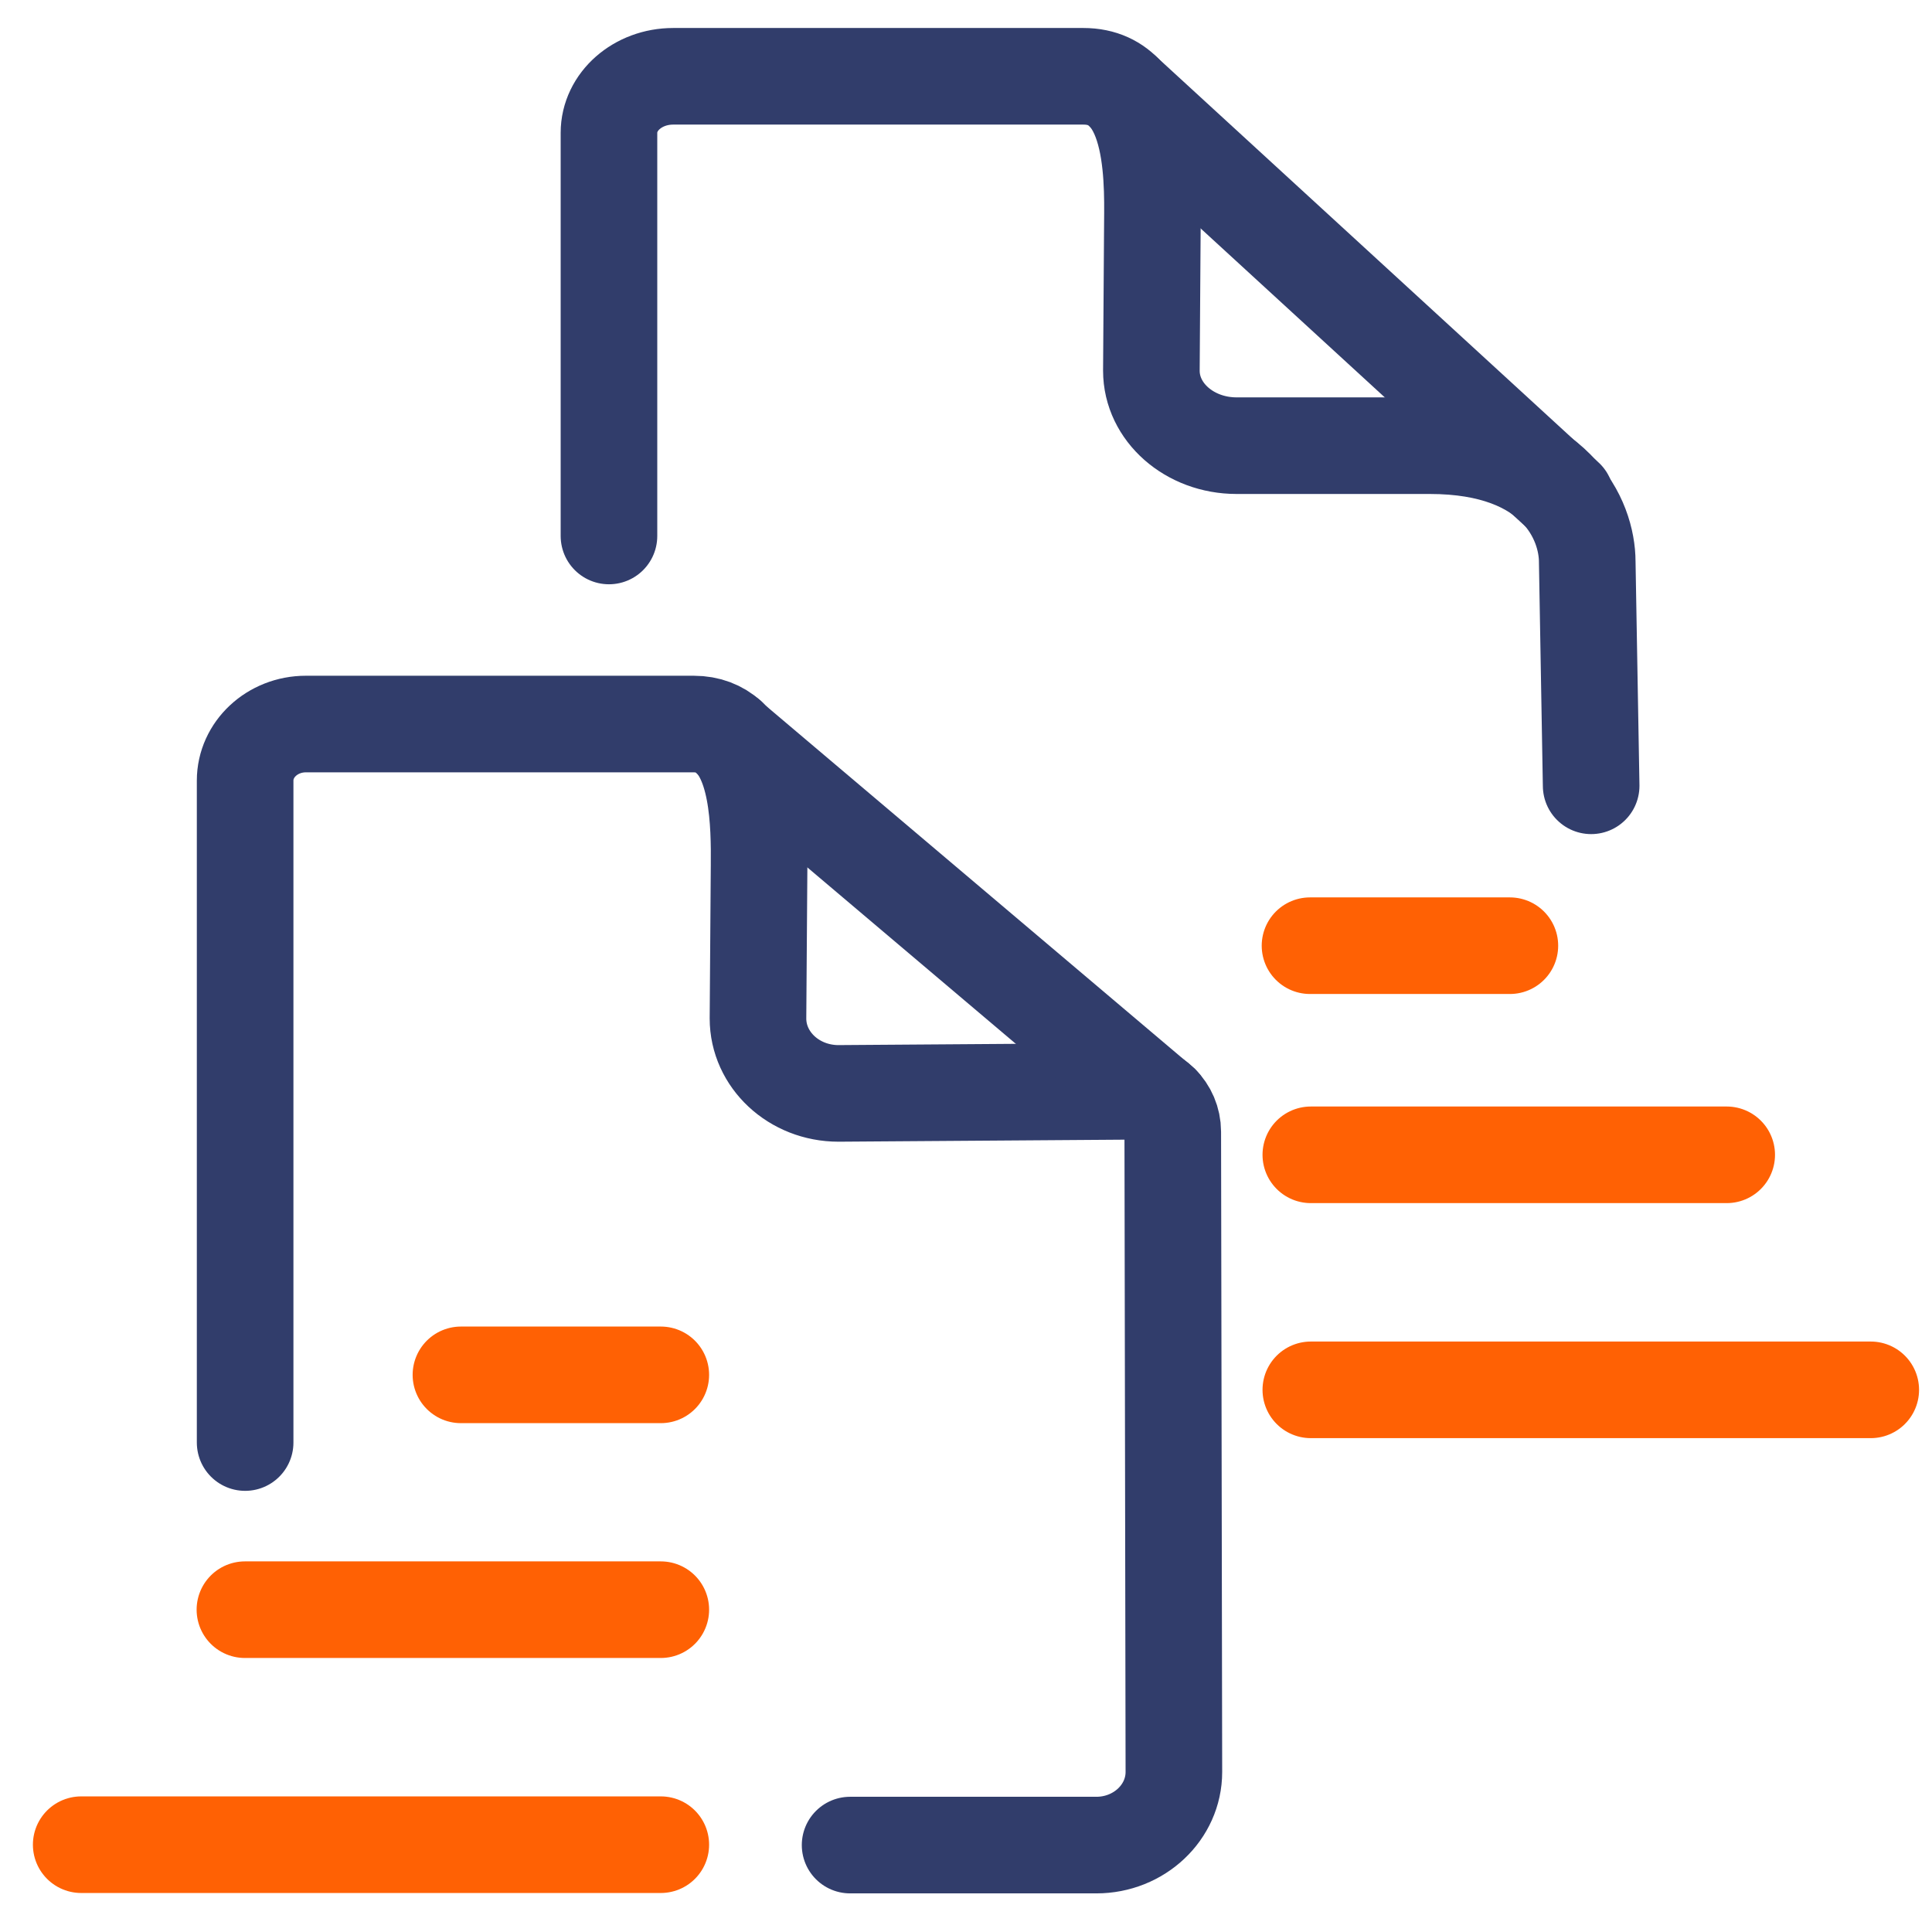
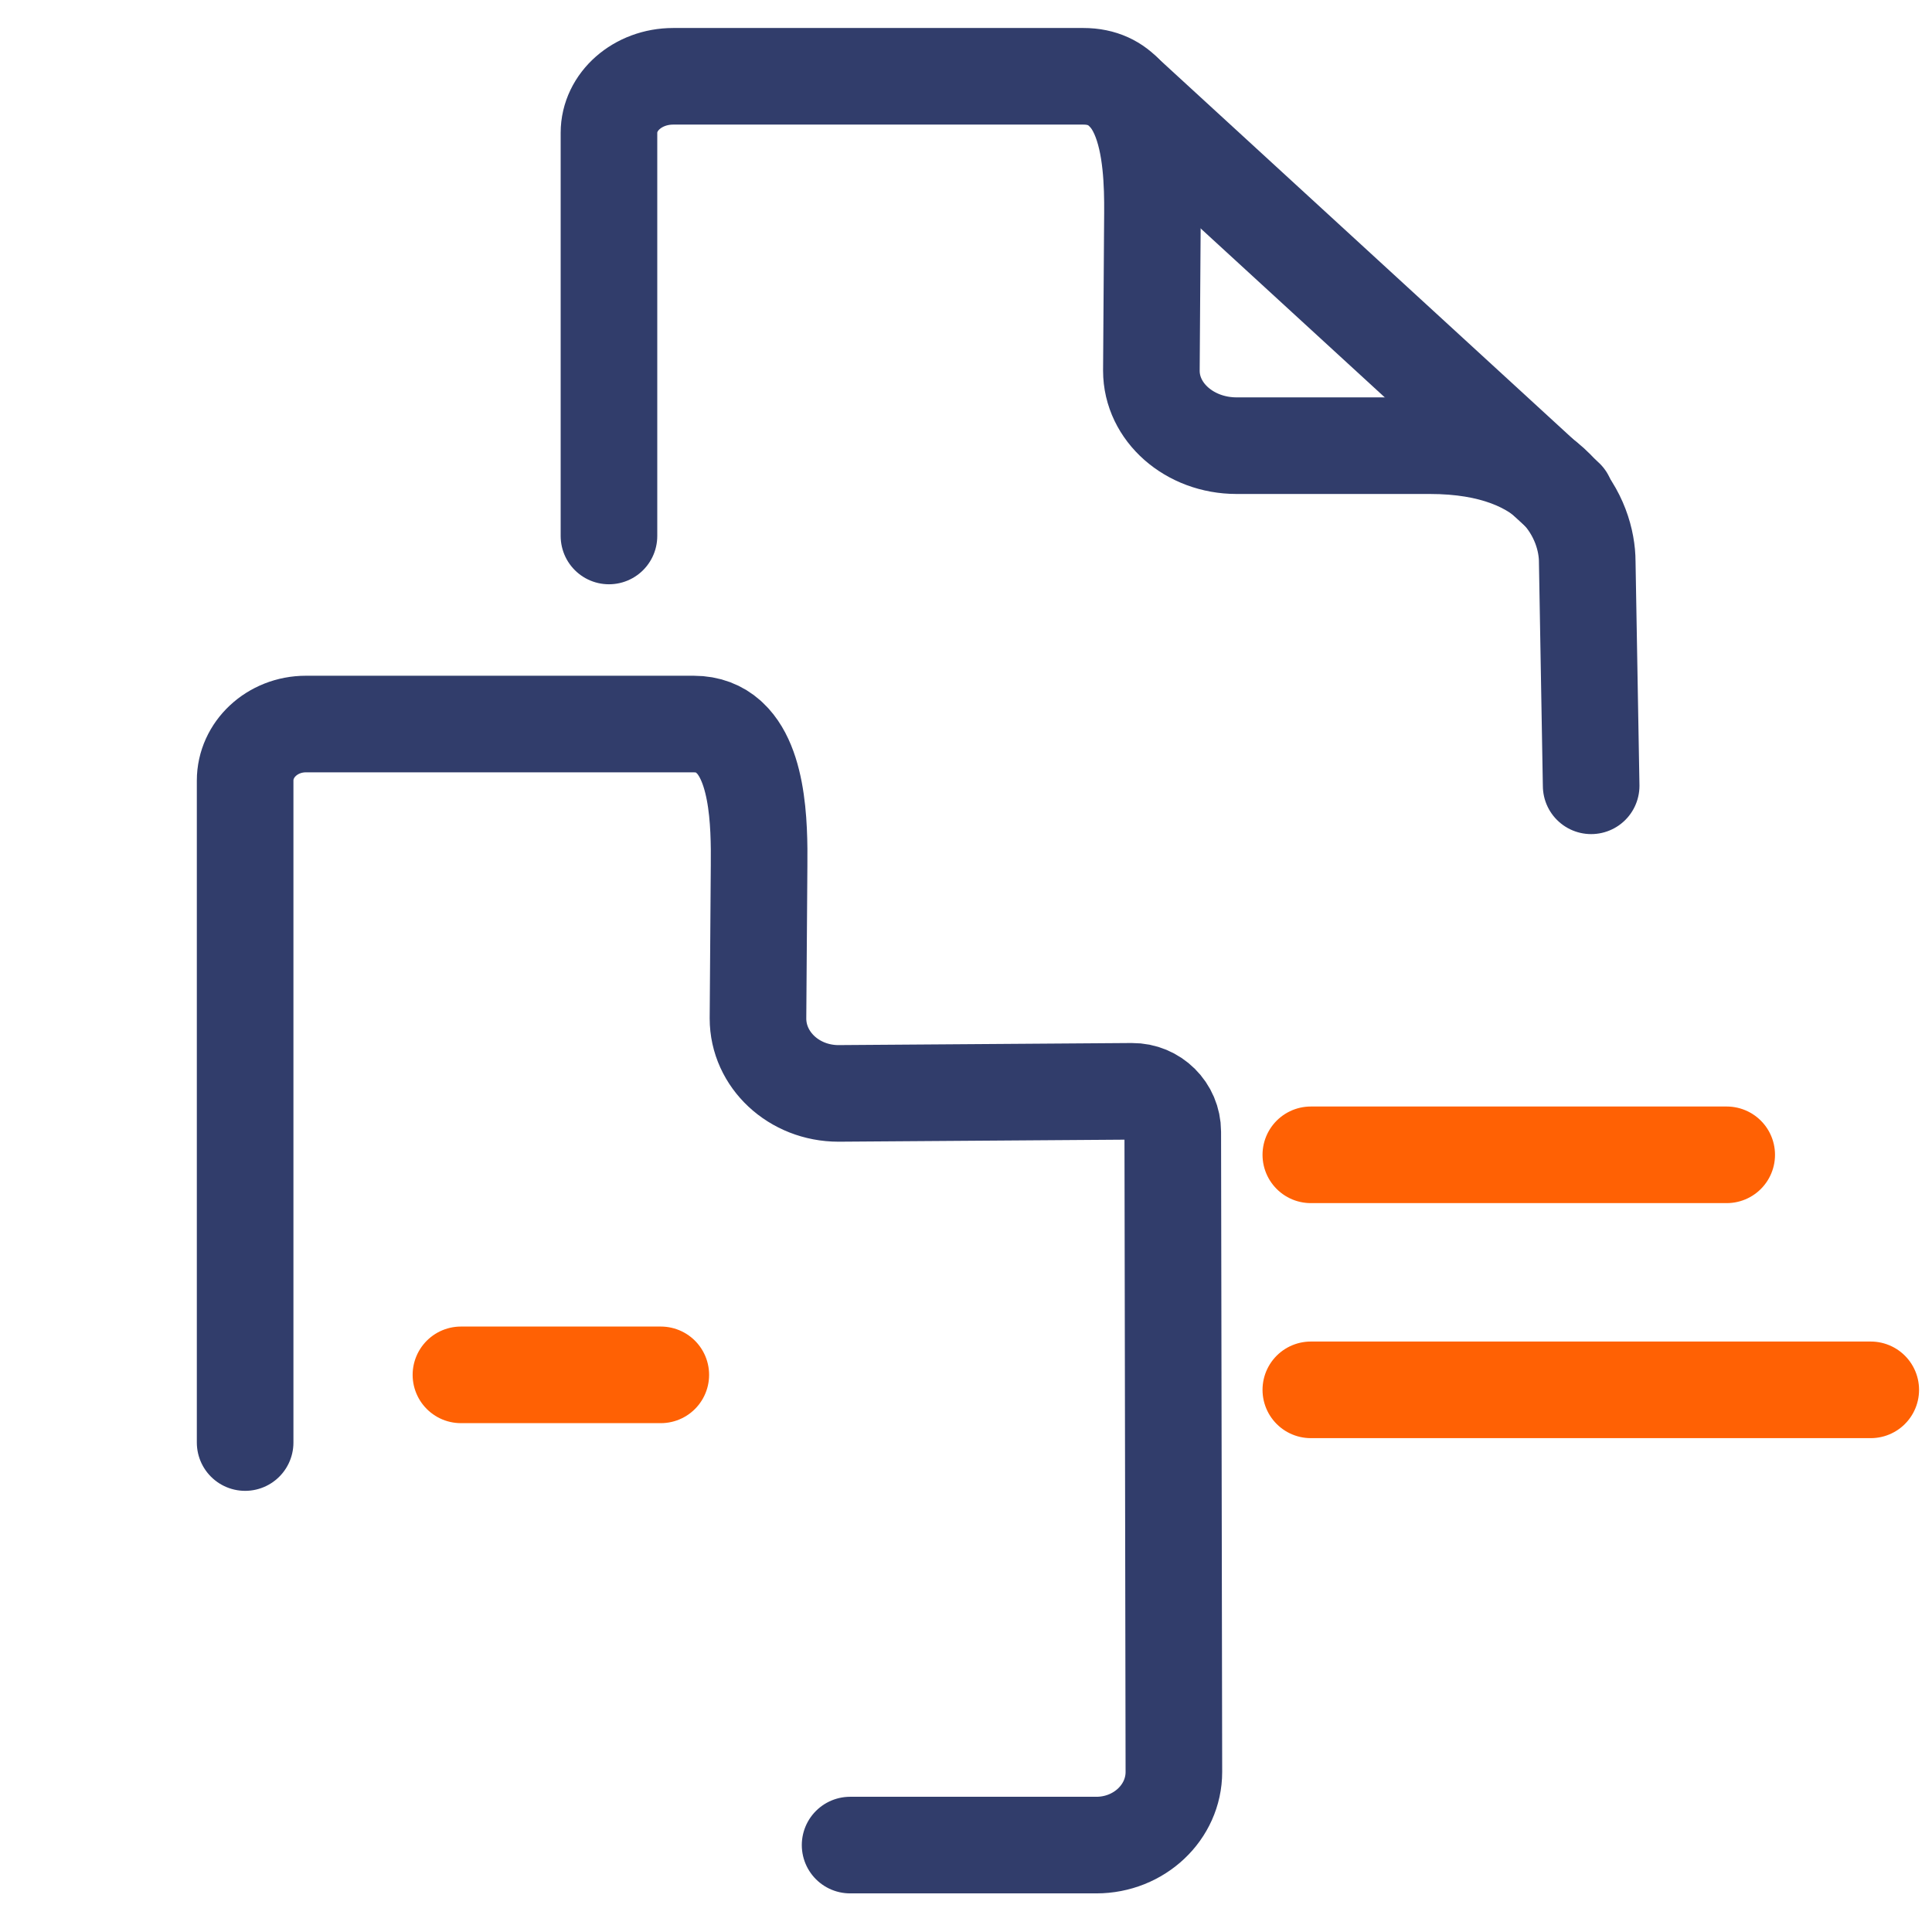
<svg xmlns="http://www.w3.org/2000/svg" version="1.1" x="0px" y="0px" viewBox="0 0 100 100" enable-background="new 0 0 100 100" xml:space="preserve">
  <g id="Wishes">
</g>
  <g id="Layer_2">
    <line fill="none" stroke="#FF6104" stroke-width="5" stroke-linecap="round" stroke-linejoin="round" stroke-miterlimit="10" x1="67.848" y1="59.773" x2="89.374" y2="59.773" />
    <line fill="none" stroke="#FF6104" stroke-width="5" stroke-linecap="round" stroke-linejoin="round" stroke-miterlimit="10" x1="67.848" y1="71.938" x2="96.83" y2="71.938" />
    <path fill="none" stroke="#313D6B" stroke-width="5" stroke-linecap="round" stroke-linejoin="round" stroke-miterlimit="10" d="   M12.688,74.666V40.404c0-1.614,1.407-2.928,3.145-2.928h20.069   c0.755,0,1.345,0.248,1.8,0.652l0.228,0.228   c1.552,1.717,1.355,5.524,1.355,7.159l-0.052,7.2   c0,2.141,1.862,3.879,4.169,3.879l15.19-0.108   c1.162-0.008,2.108,0.93,2.11,2.092l0.058,33.137   c0,2.09-1.8,3.786-4.014,3.786H44.001" />
-     <line fill="none" stroke="#FF6104" stroke-width="5" stroke-linecap="round" stroke-linejoin="round" stroke-miterlimit="10" x1="34.203" y1="83.317" x2="12.677" y2="83.317" />
    <line fill="none" stroke="#FF6104" stroke-width="5" stroke-linecap="round" stroke-linejoin="round" stroke-miterlimit="10" x1="34.203" y1="71.162" x2="23.858" y2="71.162" />
-     <line fill="none" stroke="#FF6104" stroke-width="5" stroke-linecap="round" stroke-linejoin="round" stroke-miterlimit="10" x1="34.203" y1="95.481" x2="4.203" y2="95.481" />
-     <polyline fill="none" stroke="#313D6B" stroke-width="5" stroke-linecap="round" stroke-linejoin="round" stroke-miterlimit="10" points="   37.701,38.128 37.929,38.356 60.118,57.134  " />
-     <line fill="none" stroke="#FF6104" stroke-width="5" stroke-linecap="round" stroke-linejoin="round" stroke-miterlimit="10" x1="67.806" y1="48.949" x2="78.151" y2="48.949" />
    <path fill="none" stroke="#313D6B" stroke-width="5" stroke-linecap="round" stroke-linejoin="round" stroke-miterlimit="10" d="   M82.358,40.673l-0.203-11.596c-0.001-2.142-1.611-6.009-8.148-6.009H64.004   c-2.435,0-4.409-1.737-4.409-3.88l0.049-7.198c0-2.143,0.354-8.041-3.568-8.041   H34.844c-1.836,0-3.324,1.31-3.324,2.925v20.868" />
    <line fill="none" stroke="#313D6B" stroke-width="5" stroke-linecap="round" stroke-linejoin="round" stroke-miterlimit="10" x1="81.045" y1="25.773" x2="58.176" y2="4.788" />
  </g>
</svg>